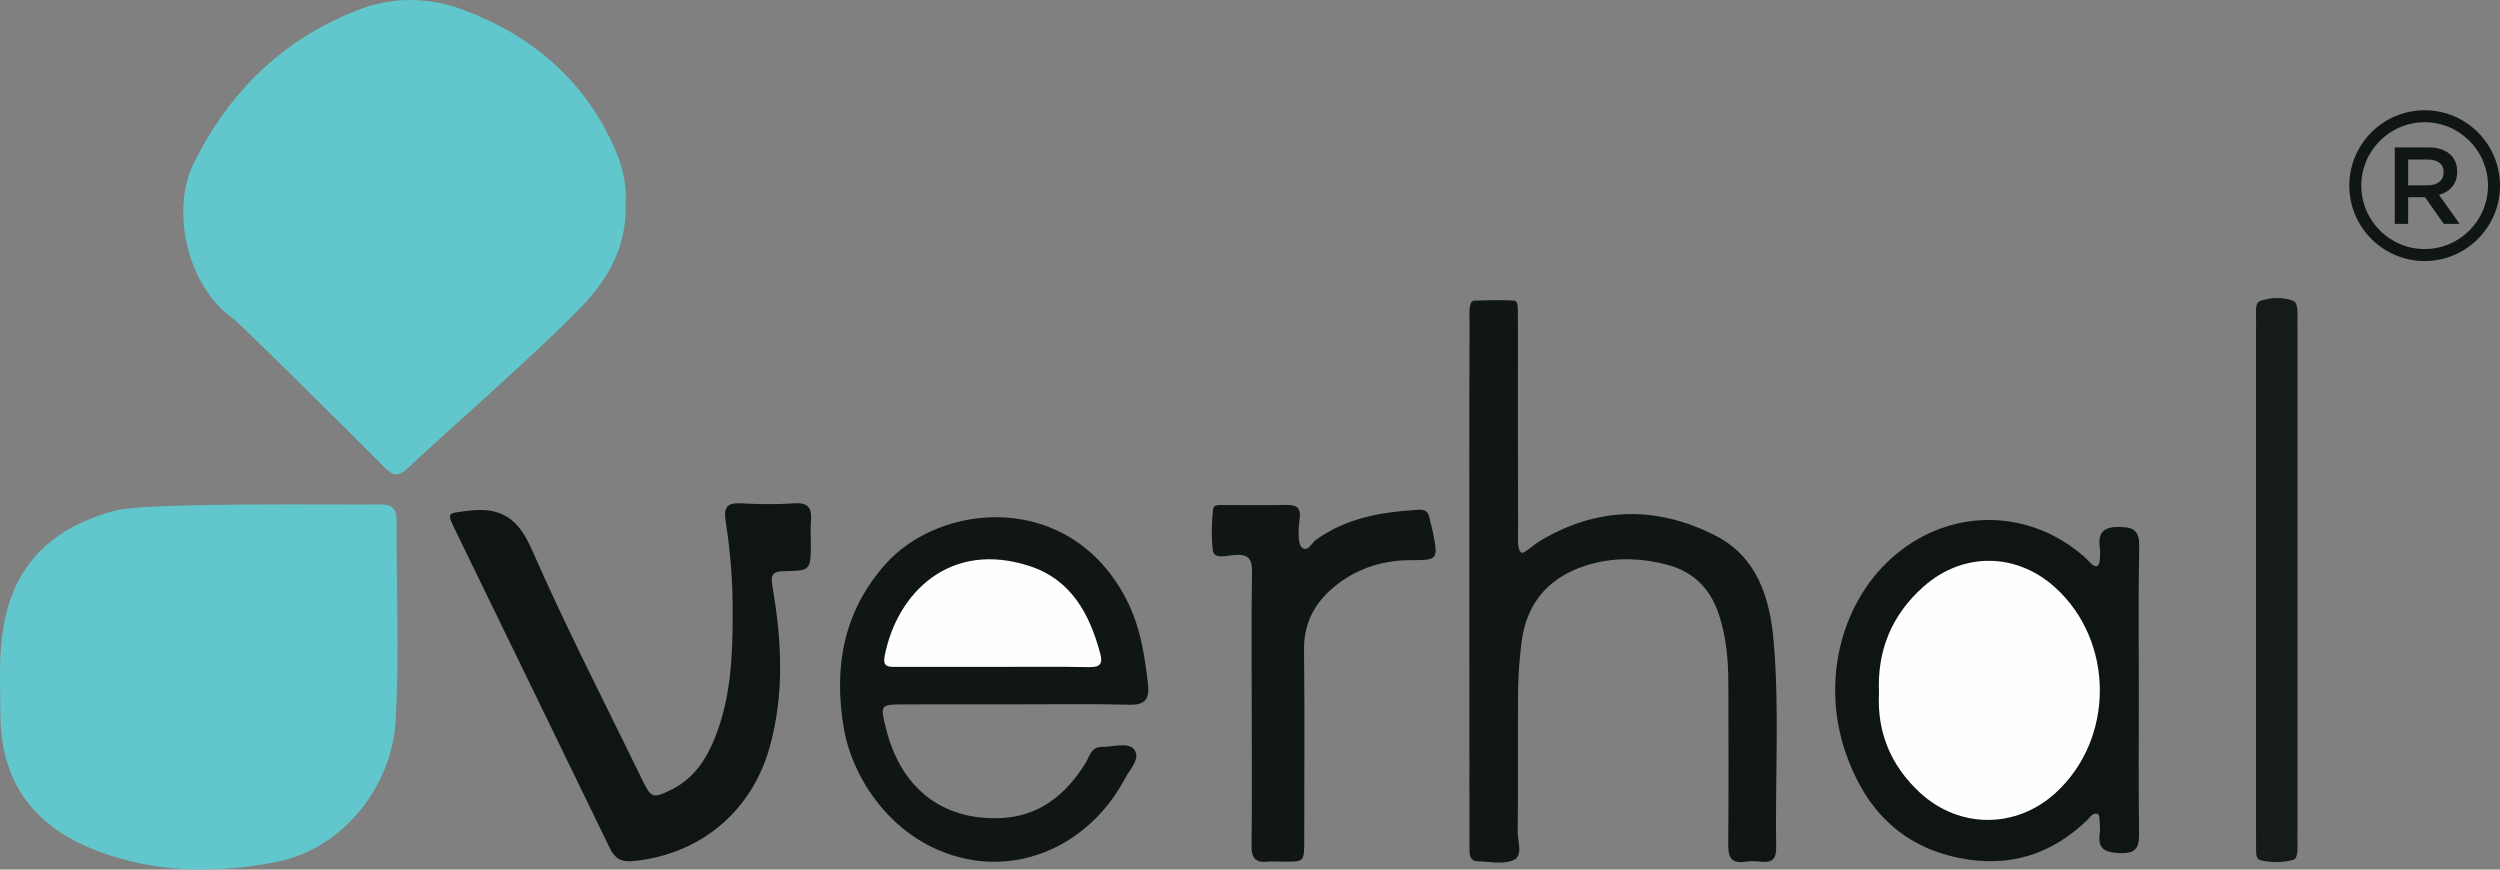
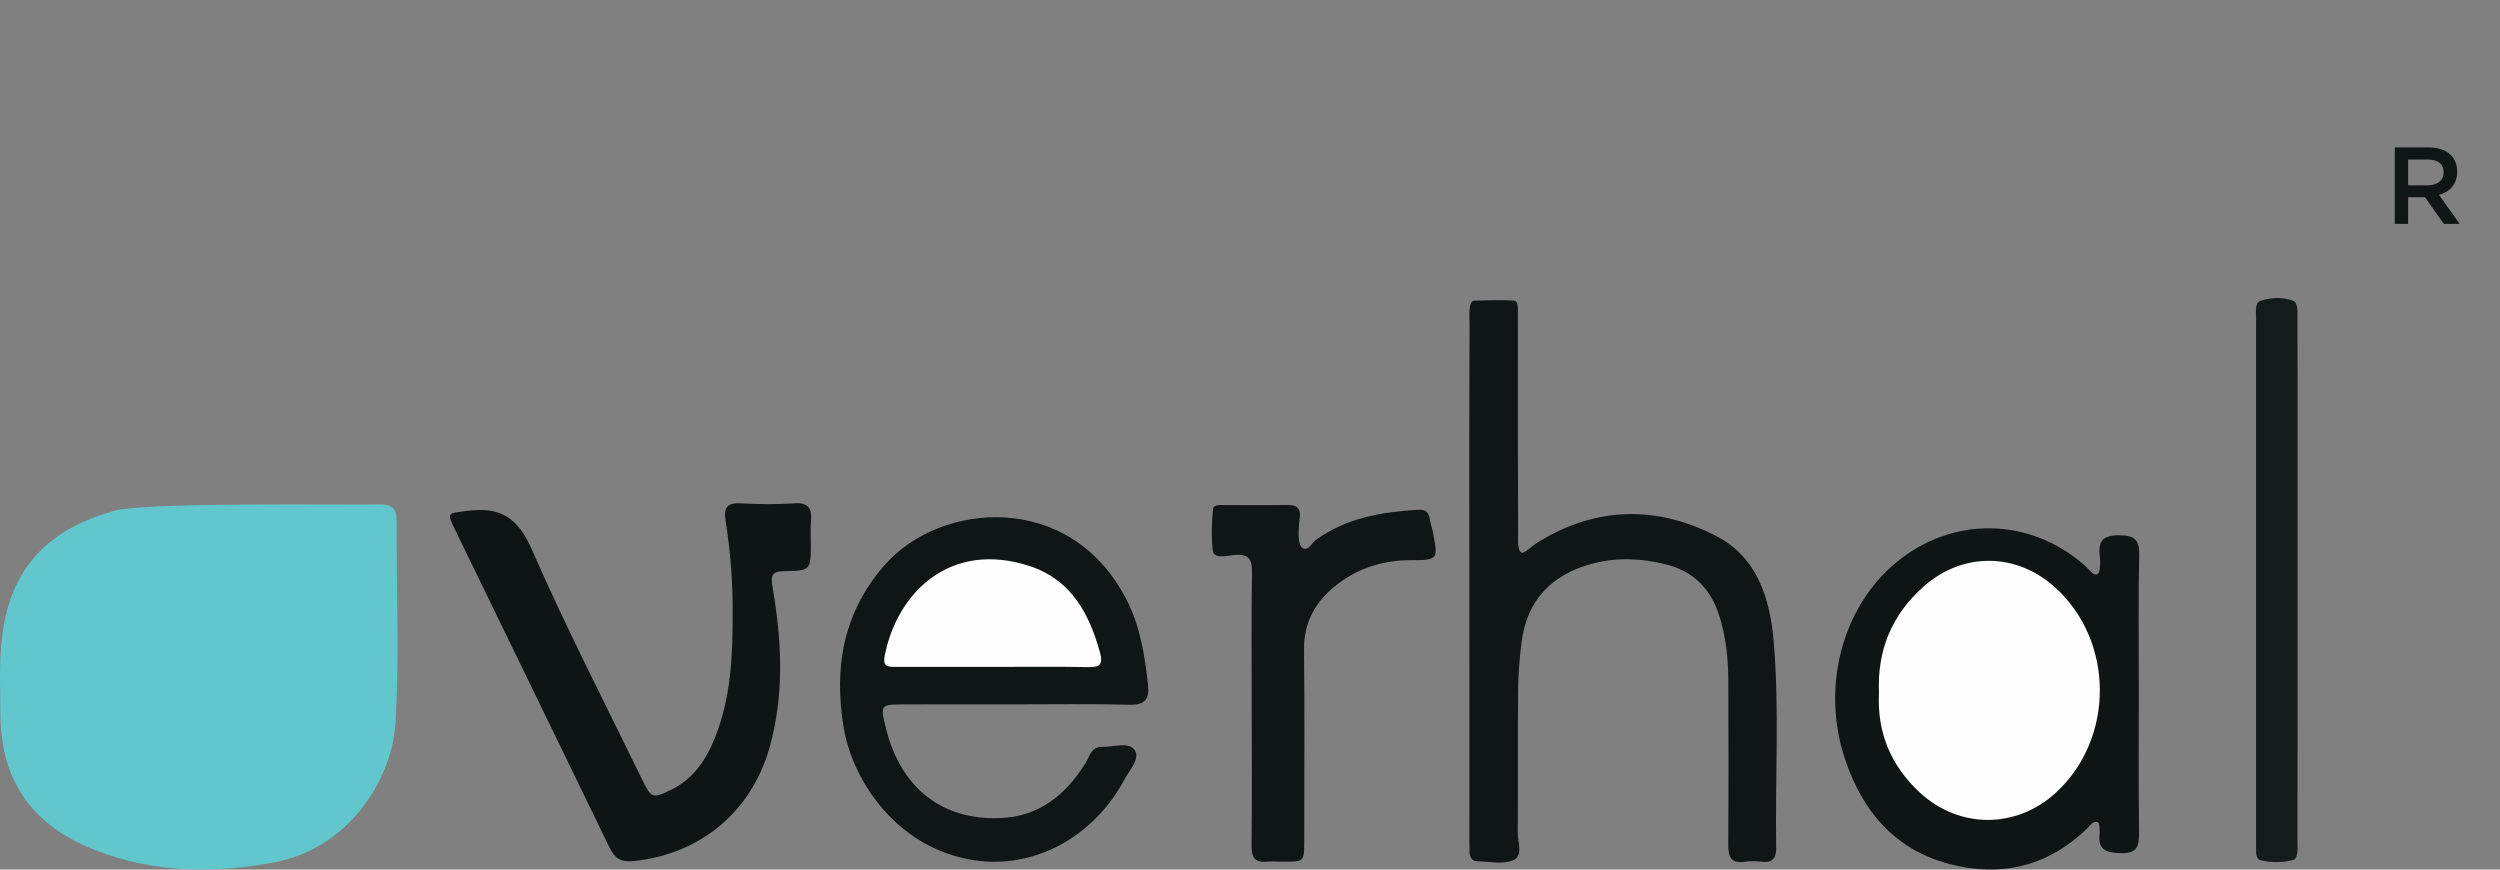
<svg xmlns="http://www.w3.org/2000/svg" version="1.1" id="Layer_1" x="0px" y="0px" viewBox="0 0 447.9 155.8" style="enable-background:new 0 0 447.9 155.8;" xml:space="preserve">
  <rect x="0" y="0" width="447.9" height="155.8" fill="#808080" stroke="none" />
  <style type="text/css">
	.st0{fill:#62C7CC;}
	.st1{fill:#101516;}
	.st2{fill:#0F1415;}
	.st3{fill:#151A1B;}
	.st4{fill:#FEFEFE;}
</style>
  <g>
    <g>
-       <path class="st0" d="M112.07,36.35c0.29,7.21-2.64,12.9-7.14,17.79c-6.99,7.6-28.79,26.67-31.73,29.6    c-1.77,1.77-2.8,1.52-4.43-0.12c-7.76-7.79-25.75-25.65-27.09-26.6c-8.06-5.73-11.21-19.26-6.93-27.86    C41.2,16.18,51.1,6.63,64.79,1.55c5.89-2.19,12.25-1.99,18.09,0.17c12.49,4.63,22.01,12.74,27.4,25.24    C111.63,30.08,112.29,33.26,112.07,36.35z" />
      <path class="st0" d="M67.86,90.37c2.32-0.04,3.23,0.61,3.21,3.08c-0.1,11.99,0.52,24.02-0.21,35.97    c-0.67,10.9-8.9,22.61-21.49,25.03c-10.92,2.11-21.82,1.97-32.32-2.15c-9.02-3.53-16.96-10.29-16.98-24.41    c-0.01-5.47-0.37-10.91,0.7-16.4c2.18-11.18,9.3-17.12,19.75-19.99C26.24,89.95,61.03,90.49,67.86,90.37z" />
      <path class="st1" d="M263.25,103.66c0-15.15-0.03-30.29,0.04-45.44c0.01-1.5-0.3-4.34,0.85-4.36c2.24-0.04,4.83-0.17,7.13,0    c0.64,0.05,0.67,1.03,0.67,1.7c0.01,1.17,0.01,2.33,0.01,3.5c0,11.98-0.02,23.97,0.03,35.95c0.01,1.38-0.21,3.42,0.58,4    c0.4,0.3,2.03-1.29,3.14-1.97c10.4-6.33,21.18-6.47,31.77-1.01c7.36,3.79,9.65,11.21,10.3,18.86c1.05,12.28,0.25,24.62,0.45,36.93    c0.03,1.88-0.59,2.8-2.6,2.57c-0.99-0.12-2.01-0.14-2.99,0c-2.6,0.38-3.02-0.97-3-3.19c0.08-9.65,0.05-19.31,0.02-28.96    c-0.01-4.16-0.4-8.29-1.74-12.27c-1.54-4.58-4.56-7.59-9.32-8.82c-4.44-1.15-8.9-1.33-13.29-0.17    c-7.28,1.93-11.8,6.55-12.72,14.22c-0.34,2.8-0.57,5.62-0.6,8.43c-0.08,8.49,0.03,16.98-0.07,25.47    c-0.02,1.73,1.05,4.25-0.83,5.03c-1.85,0.77-4.25,0.23-6.41,0.17c-1.01-0.02-1.37-0.79-1.39-1.7c-0.03-1.16-0.02-2.33-0.02-3.49    C263.25,133.95,263.25,118.8,263.25,103.66z" />
      <path class="st1" d="M181.46,126.19c-6.49,0-12.98-0.02-19.47,0.01c-4.33,0.02-4.33,0.04-3.22,4.45    c2.66,10.55,10.04,16.34,20.44,15.92c6.96-0.28,11.69-4.14,15.24-9.8c0.76-1.2,1.01-2.99,2.95-2.96c1.98,0.04,4.66-0.9,5.77,0.42    c1.3,1.55-0.75,3.62-1.63,5.27c-5.66,10.66-16.46,16.26-27.1,14.61c-13.64-2.12-21.65-14.08-23.27-23.67    c-1.82-10.78-0.13-20.77,7.41-29.3c9.94-11.24,33.12-13.3,43.21,6.22c2.48,4.8,3.32,10.04,3.89,15.34c0.27,2.5-0.5,3.62-3.27,3.56    C195.44,126.08,188.44,126.19,181.46,126.19z" />
-       <path class="st2" d="M383.19,124c0,8.32-0.07,16.64,0.04,24.96c0.03,2.51-0.18,4-3.36,3.89c-2.72-0.1-4.12-0.71-3.67-3.64    c0.07-0.49,0.05-1,0-1.49c-0.06-0.65-0.01-1.73-0.33-1.87c-0.9-0.39-1.41,0.58-1.97,1.12c-6.45,6.2-14.04,8.52-22.85,6.75    c-10.7-2.15-17.06-9.09-20.43-18.99c-4.43-13.03-0.6-27.41,9.1-35.45c10.05-8.33,23.89-8.14,33.7,0.48    c0.5,0.44,0.92,0.97,1.43,1.39c0.7,0.56,1.2,0.28,1.31-0.53c0.1-0.82,0.15-1.67,0.04-2.49c-0.34-2.71,0.59-3.74,3.51-3.72    c2.84,0.02,3.6,0.89,3.55,3.66C383.08,106.7,383.19,115.35,383.19,124z" />
+       <path class="st2" d="M383.19,124c0,8.32-0.07,16.64,0.04,24.96c0.03,2.51-0.18,4-3.36,3.89c-2.72-0.1-4.12-0.71-3.67-3.64    c-0.06-0.65-0.01-1.73-0.33-1.87c-0.9-0.39-1.41,0.58-1.97,1.12c-6.45,6.2-14.04,8.52-22.85,6.75    c-10.7-2.15-17.06-9.09-20.43-18.99c-4.43-13.03-0.6-27.41,9.1-35.45c10.05-8.33,23.89-8.14,33.7,0.48    c0.5,0.44,0.92,0.97,1.43,1.39c0.7,0.56,1.2,0.28,1.31-0.53c0.1-0.82,0.15-1.67,0.04-2.49c-0.34-2.71,0.59-3.74,3.51-3.72    c2.84,0.02,3.6,0.89,3.55,3.66C383.08,106.7,383.19,115.35,383.19,124z" />
      <path class="st2" d="M131.26,110.14c0.06-5.67-0.39-11.31-1.27-16.9c-0.4-2.53,0.47-3.19,2.86-3.06c3.15,0.17,6.34,0.21,9.49-0.01    c2.61-0.18,3.15,1.02,2.95,3.24c-0.12,1.32-0.02,2.66-0.02,4c-0.02,4.7-0.02,4.85-4.66,4.91c-2.4,0.03-2.56,0.78-2.19,2.93    c1.65,9.57,2.13,19.15-0.54,28.66c-3.24,11.56-12.51,19.19-24.44,20.36c-2.23,0.22-3.3-0.5-4.22-2.39    C100.04,132.92,90.79,114,81.6,95.05c-1.62-3.33-1.49-3.04,2.12-3.52c5.87-0.79,9.05,1.18,11.55,6.9    c6.12,13.97,13.12,27.56,19.8,41.29c1.61,3.31,1.9,3.38,5.17,1.78c3.97-1.94,6.26-5.34,7.84-9.3    C130.92,125.11,131.28,117.64,131.26,110.14z" />
      <path class="st1" d="M224.26,126.98c0-8.15-0.09-16.3,0.05-24.45c0.04-2.39-0.61-3.27-3.06-3.11c-1.35,0.09-3.78,0.89-3.97-0.85    c-0.28-2.57-0.2-4.94,0.06-7.4c0.09-0.84,1.37-0.68,2.18-0.68c3.66-0.01,7.32,0.04,10.98-0.02c1.6-0.03,2.57,0.38,2.37,2.22    c-0.09,0.82-0.68,5.01,0.6,5.56c1.02,0.44,1.54-0.99,2.31-1.54c5.49-3.96,11.81-4.99,18.35-5.38c1.25-0.08,1.82,0.41,2.01,1.59    c0.13,0.82,0.43,1.61,0.58,2.42c0.95,4.94,0.94,5.01-3.95,5.02c-4.82,0.01-9.2,1.32-13.03,4.21c-3.9,2.95-6.17,6.72-6.11,11.86    c0.13,11.14,0.03,22.29,0.04,33.43c0,4.99,0.16,4.49-4.67,4.5c-0.67,0-1.34-0.07-1.99,0.01c-2.28,0.27-2.81-0.89-2.78-2.94    C224.33,145.78,224.26,129.48,224.26,126.98z" />
      <path class="st3" d="M411.63,104.49c0,15.31,0.01,30.62-0.02,45.93c0,1.26,0.21,3.38-0.77,3.64c-1.9,0.51-3.94,0.52-5.89,0.05    c-0.65-0.16-0.75-1.02-0.75-1.7c-0.01-1.16-0.01-2.33-0.01-3.49c0-29.95,0-59.91,0-89.86c0-0.67,0.02-1.33,0.01-2    c-0.03-1.34-0.2-2.84,0.77-3.16c1.88-0.62,4.04-0.72,5.88,0c0.9,0.35,0.76,2.05,0.76,3.16c0.03,7.82,0.02,15.64,0.02,23.46    C411.63,88.52,411.63,96.5,411.63,104.49z" />
      <path class="st4" d="M177.67,119.48c-5.8,0-11.61,0-17.41,0c-1.3,0-2.11-0.15-1.77-1.93c2.2-11.38,11.77-20.84,26.08-16.1    c7.3,2.42,10.62,8.49,12.52,15.52c0.52,1.92,0.1,2.6-2,2.55C189.28,119.41,183.47,119.48,177.67,119.48z" />
      <path class="st4" d="M336.64,124.17c-0.35-7.67,2.3-14.05,8.01-19.1c7.01-6.2,16.6-6.1,23.53,0.16    c10.66,9.63,10.71,27.12,0.11,36.82c-7.06,6.46-17.29,6.49-24.37-0.09C338.78,137.18,336.27,131.21,336.64,124.17z" />
    </g>
    <g>
-       <path class="st1" d="M434.4,46.77c-7.44,0-13.5-6.06-13.5-13.51c0-7.45,6.06-13.51,13.5-13.51c7.44,0,13.5,6.06,13.5,13.51    C447.9,40.71,441.84,46.77,434.4,46.77 M434.4,21.9c-6.26,0-11.35,5.1-11.35,11.36c0,6.26,5.09,11.36,11.35,11.36    c6.26,0,11.35-5.1,11.35-11.36C445.75,27,440.66,21.9,434.4,21.9" />
      <path class="st1" d="M429.05,26.41h6.1c0.86,0,1.62,0.12,2.29,0.36c0.66,0.24,1.22,0.58,1.66,1.01c0.36,0.38,0.65,0.82,0.84,1.31    c0.2,0.5,0.29,1.05,0.29,1.64v0.04c0,0.56-0.08,1.07-0.24,1.52c-0.16,0.45-0.39,0.85-0.68,1.19c-0.29,0.35-0.63,0.64-1.02,0.88    c-0.4,0.24-0.84,0.43-1.32,0.56l3.7,5.19h-2.84l-3.37-4.78h-0.04h-2.98v4.78h-2.39V26.41z M434.97,33.2    c0.86,0,1.55-0.21,2.06-0.62c0.51-0.41,0.77-0.97,0.77-1.68v-0.04c0-0.75-0.25-1.31-0.75-1.7c-0.5-0.38-1.2-0.58-2.1-0.58h-3.51    v4.62H434.97z" />
    </g>
  </g>
</svg>